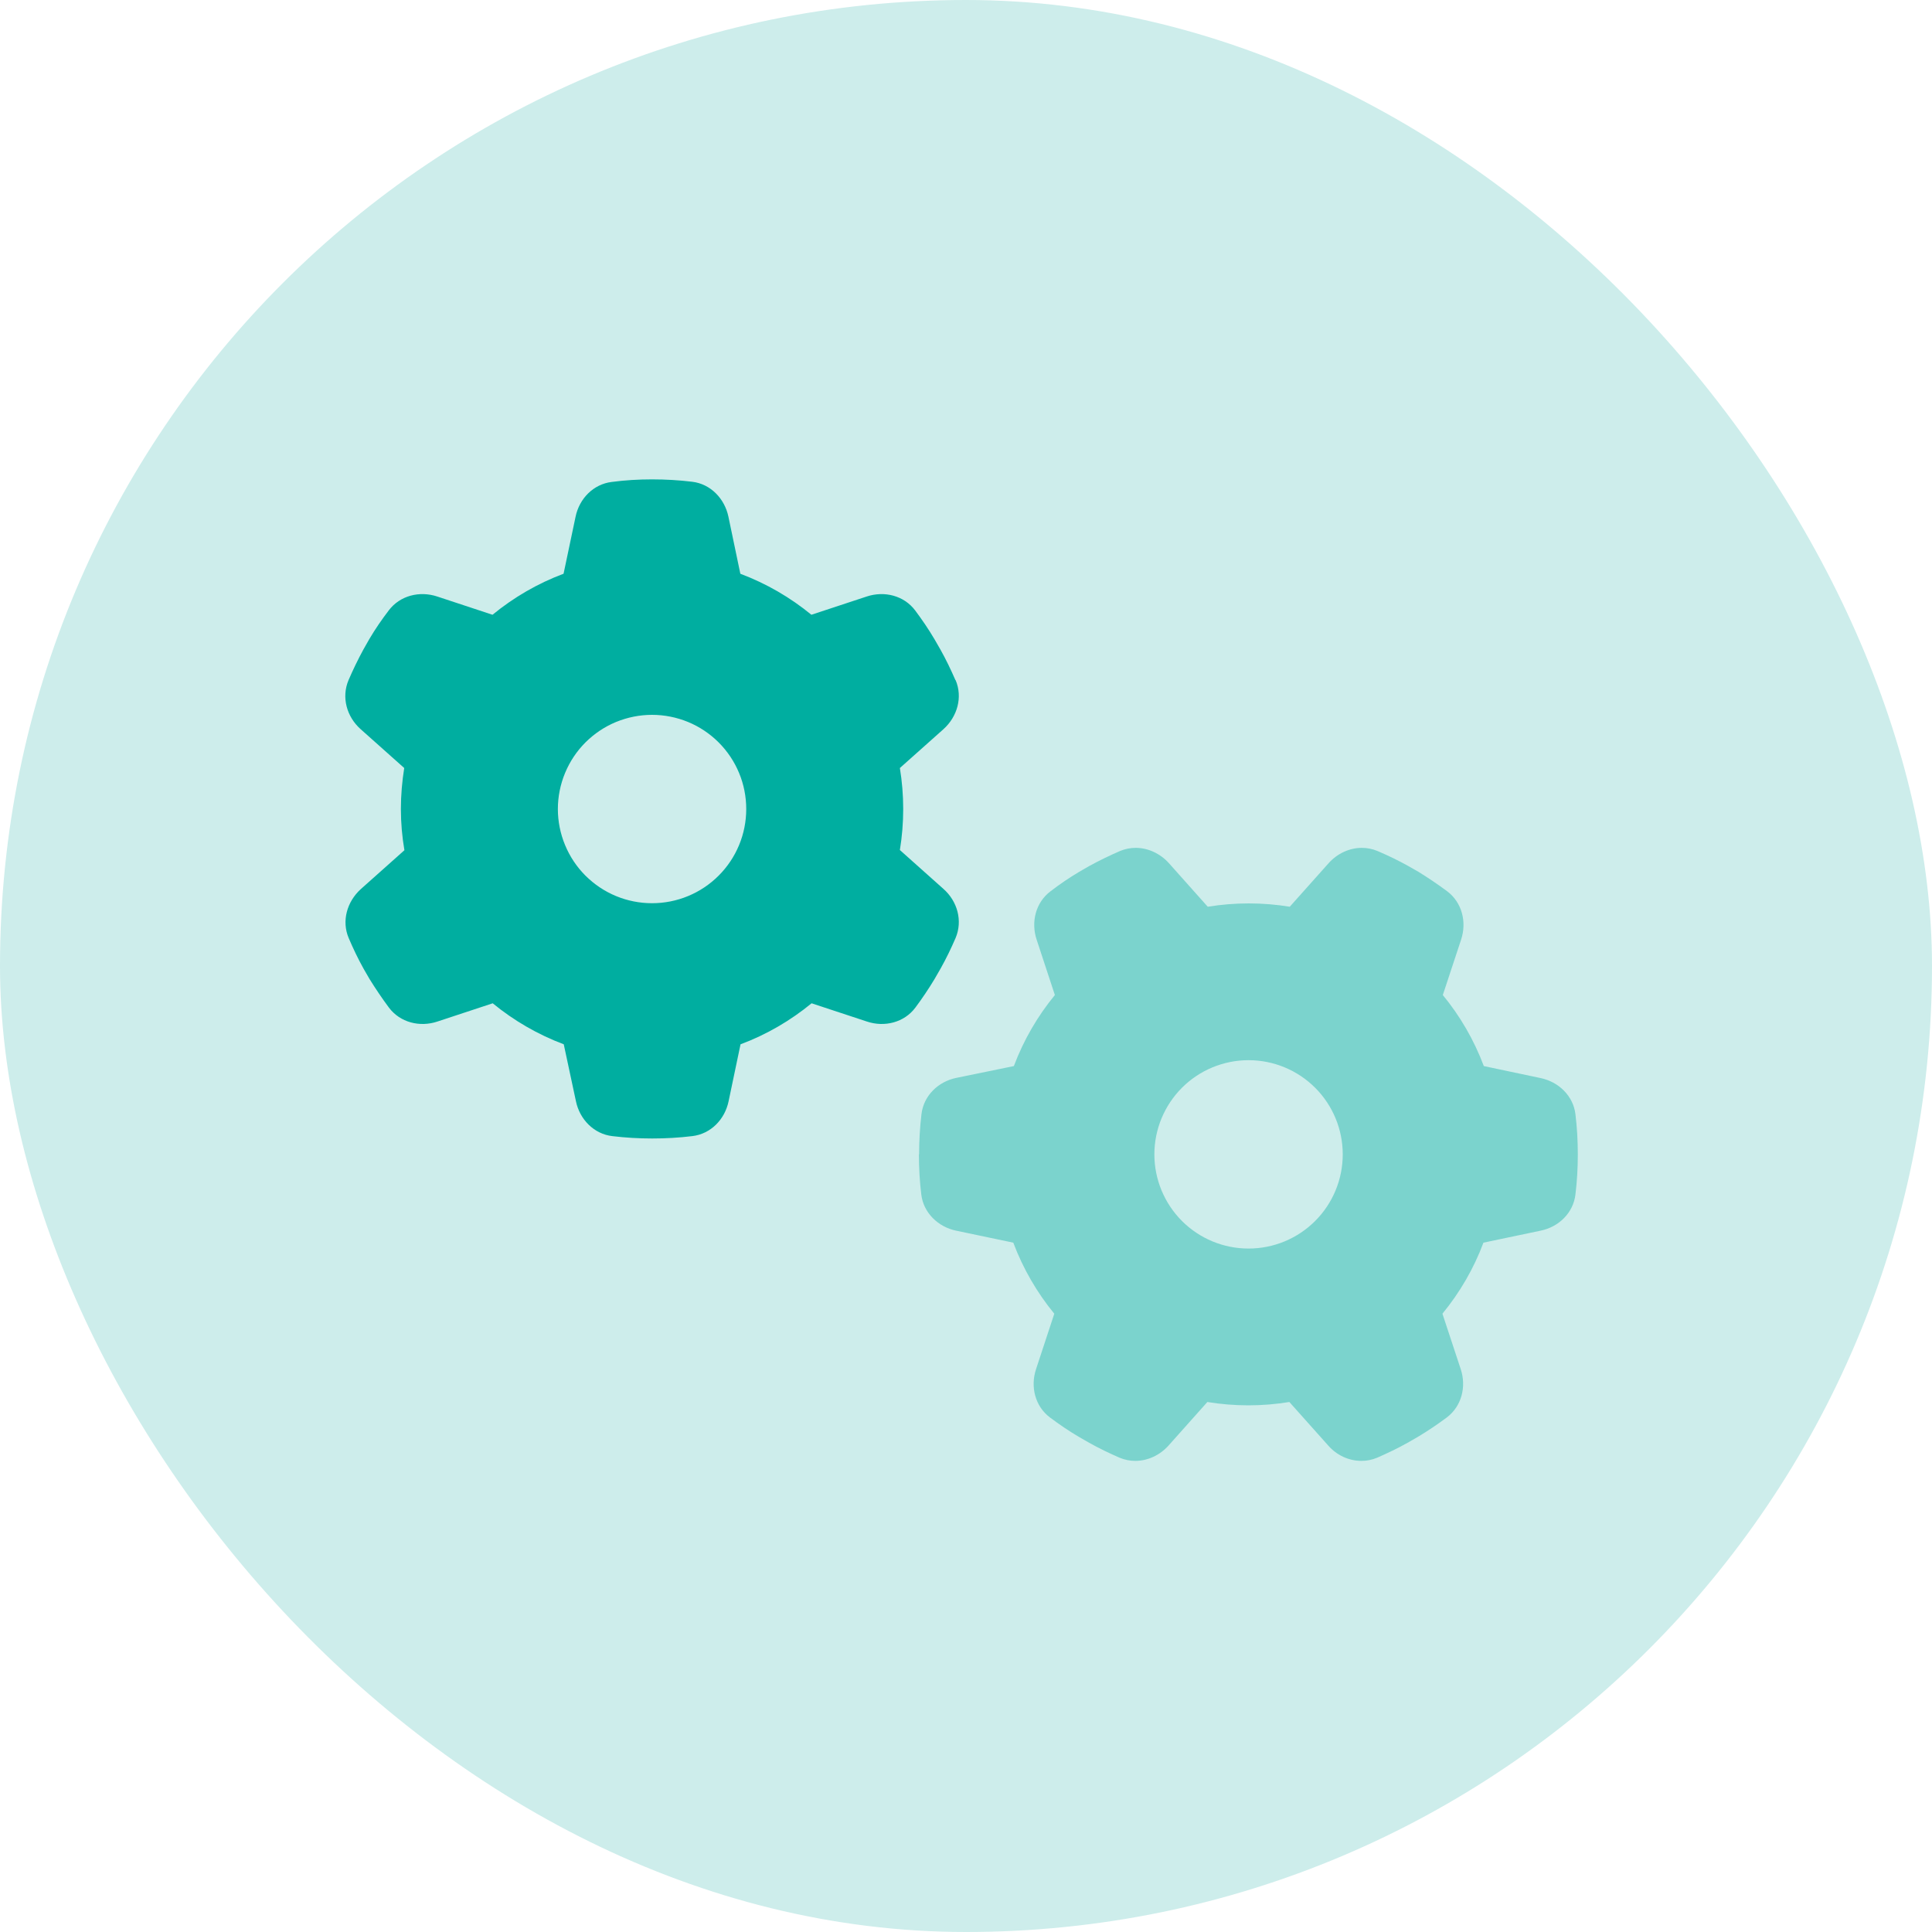
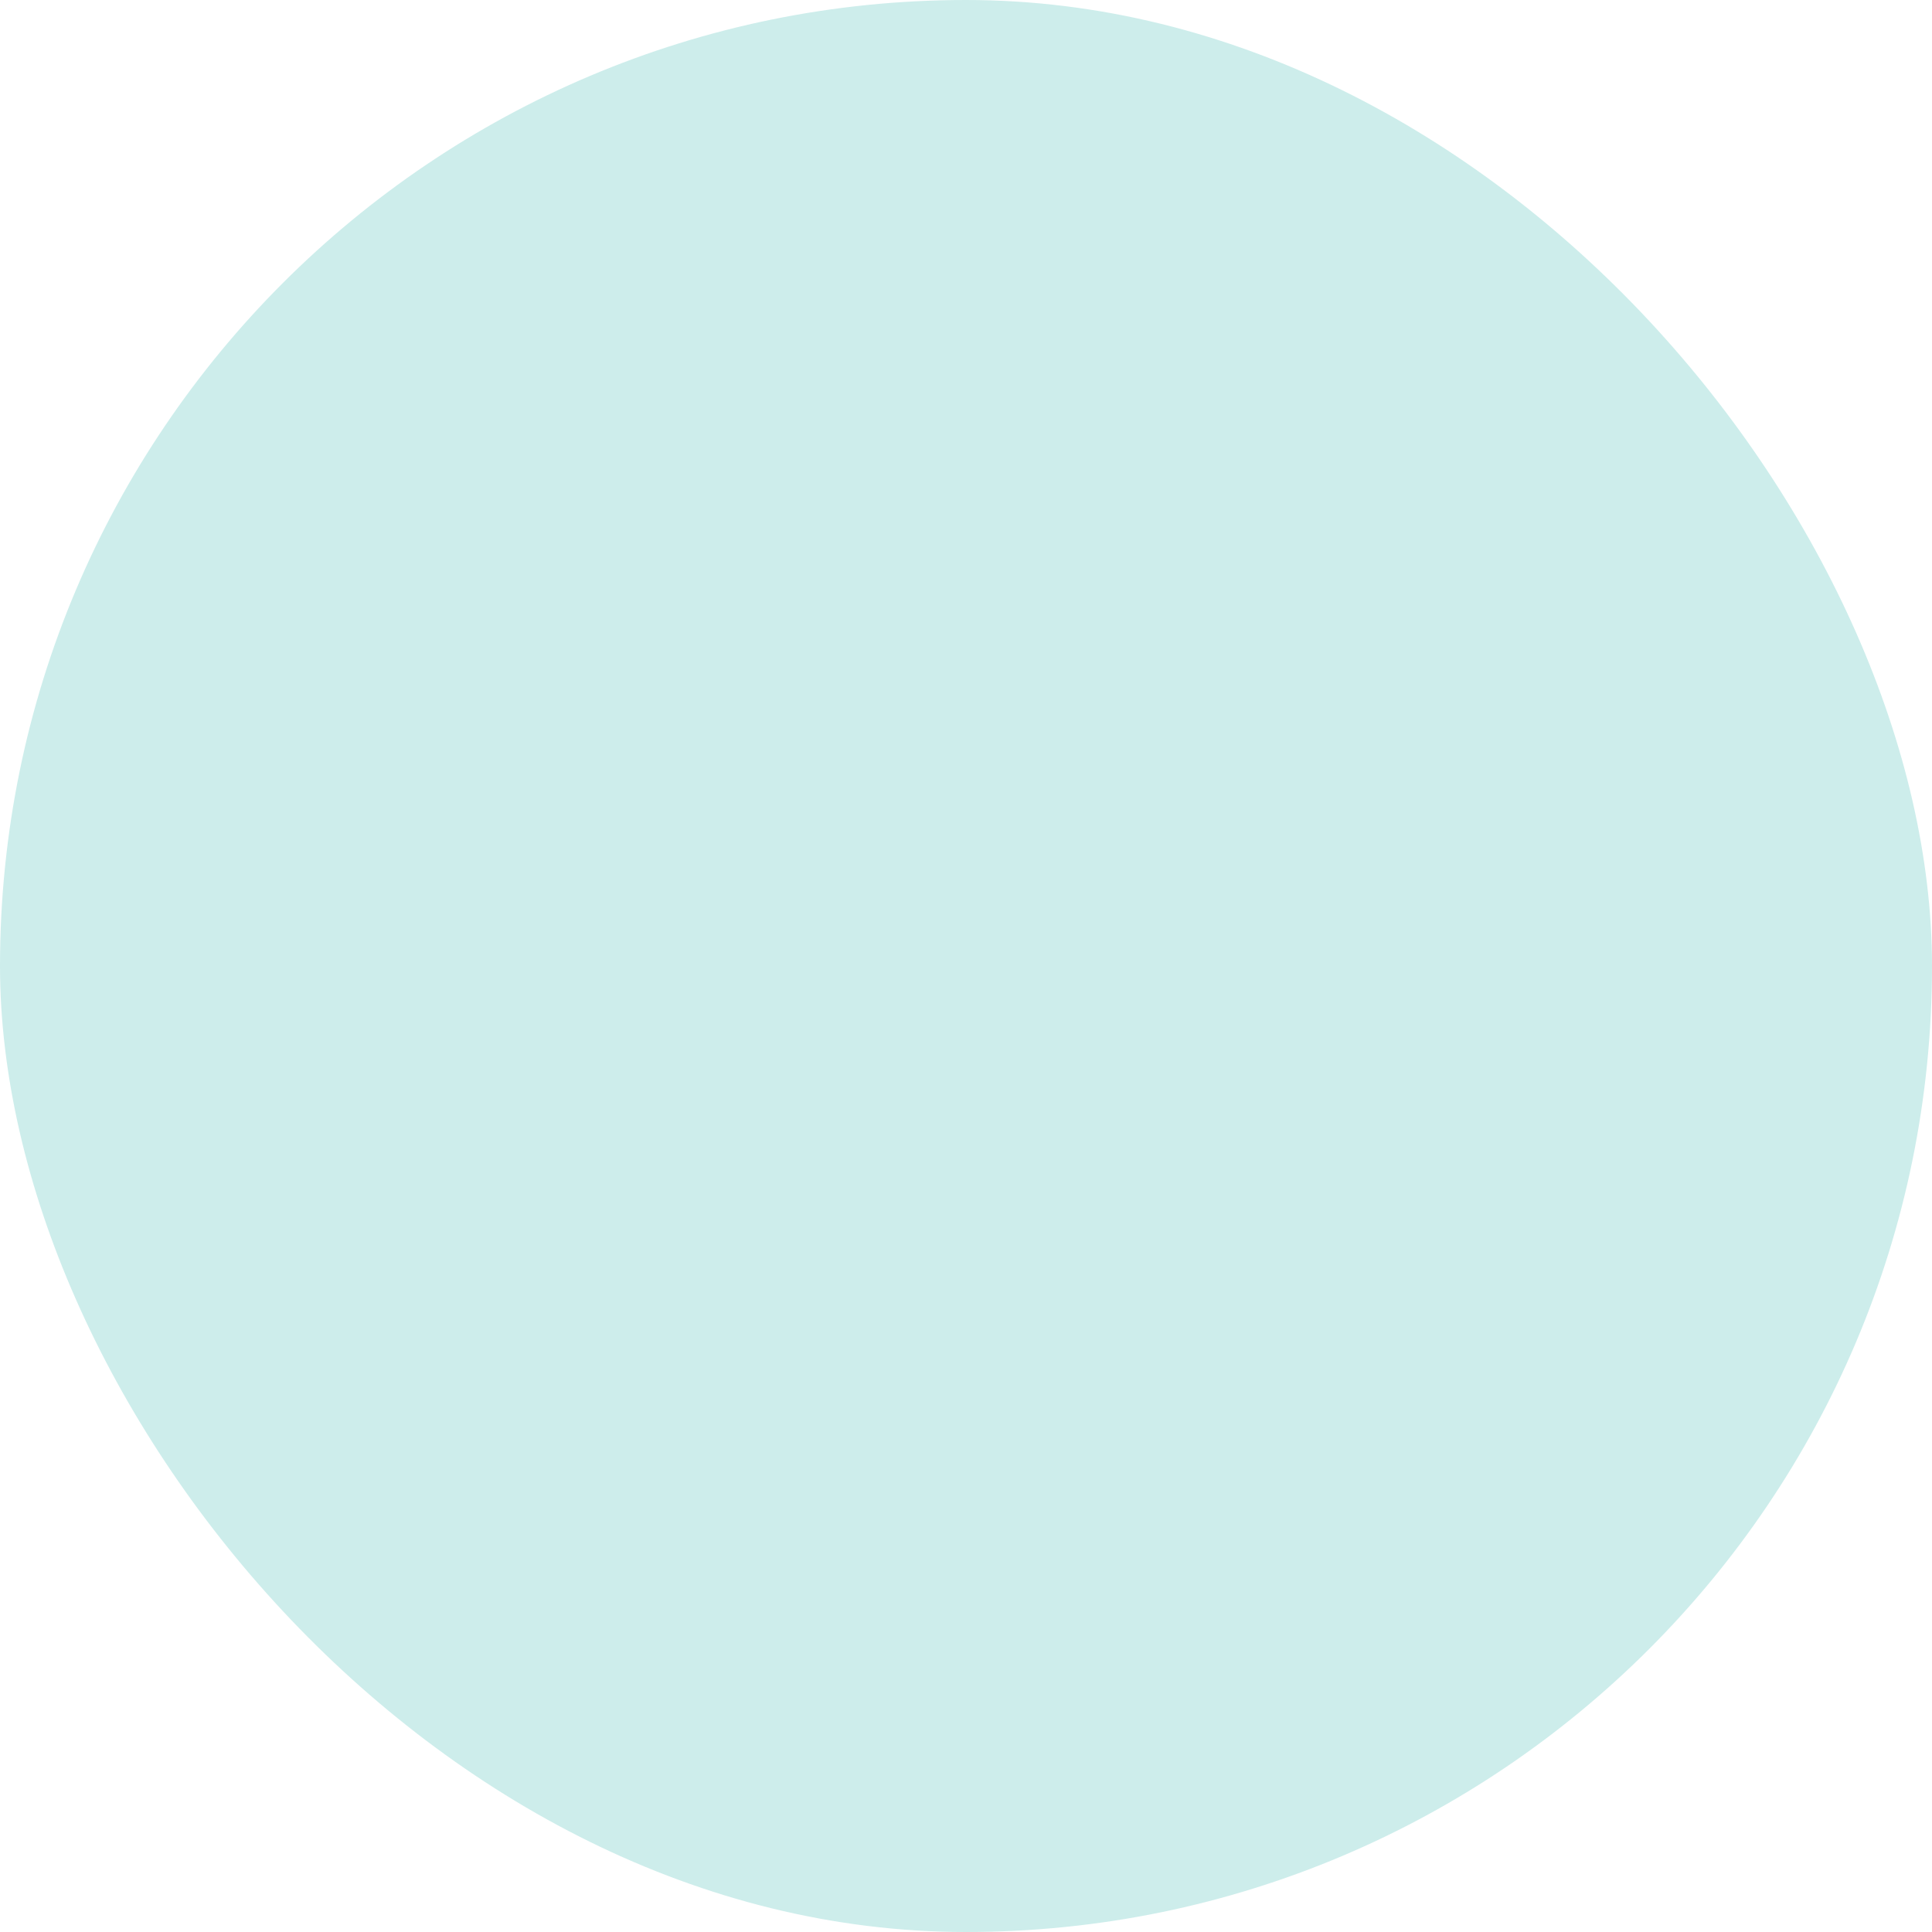
<svg xmlns="http://www.w3.org/2000/svg" width="40" height="40" viewBox="0 0 40 40" fill="none">
  <rect width="40" height="40" rx="20" fill="#CDEDEB" />
  <g clip-path="url(#clip0_87_1006)">
    <path opacity="0.4" d="M19.025 23.9C19.025 24.18 19.041 24.457 19.074 24.729C19.119 25.111 19.423 25.403 19.797 25.48L20.979 25.728C21.182 26.268 21.471 26.764 21.828 27.199L21.451 28.344C21.329 28.71 21.43 29.116 21.739 29.348C21.93 29.49 22.125 29.624 22.332 29.746L22.551 29.872C22.755 29.986 22.966 30.087 23.181 30.181C23.287 30.225 23.396 30.246 23.506 30.246C23.762 30.246 24.014 30.128 24.193 29.929L24.997 29.027C25.273 29.072 25.558 29.096 25.846 29.096C26.134 29.096 26.419 29.072 26.695 29.027L27.5 29.929C27.678 30.132 27.93 30.246 28.186 30.246C28.296 30.246 28.405 30.225 28.511 30.181C28.726 30.087 28.938 29.986 29.141 29.872L29.36 29.746C29.563 29.624 29.762 29.49 29.953 29.348C30.262 29.116 30.364 28.71 30.242 28.344L29.864 27.199C30.221 26.764 30.514 26.264 30.713 25.728L31.895 25.48C32.273 25.403 32.574 25.111 32.618 24.729C32.651 24.457 32.667 24.18 32.667 23.9C32.667 23.62 32.651 23.343 32.618 23.071C32.574 22.689 32.269 22.397 31.895 22.32L30.721 22.072C30.518 21.532 30.23 21.036 29.872 20.601L30.25 19.456C30.372 19.09 30.27 18.684 29.961 18.452C29.77 18.31 29.571 18.176 29.368 18.05L29.153 17.928C28.95 17.814 28.739 17.713 28.519 17.619C28.414 17.575 28.304 17.554 28.194 17.554C27.938 17.554 27.686 17.672 27.508 17.871L26.703 18.773C26.427 18.728 26.143 18.704 25.854 18.704C25.566 18.704 25.281 18.728 25.005 18.773L24.201 17.871C24.022 17.672 23.77 17.554 23.514 17.554C23.404 17.554 23.295 17.575 23.189 17.619C22.974 17.713 22.763 17.814 22.555 17.928L22.344 18.05C22.137 18.172 21.942 18.306 21.751 18.452C21.442 18.684 21.341 19.09 21.463 19.456L21.84 20.601C21.483 21.036 21.191 21.536 20.991 22.072L19.801 22.316C19.423 22.393 19.123 22.685 19.078 23.067C19.046 23.339 19.029 23.616 19.029 23.896L19.025 23.9ZM27.8 23.9C27.8 24.417 27.595 24.913 27.229 25.279C26.863 25.645 26.367 25.85 25.85 25.85C25.333 25.85 24.837 25.645 24.471 25.279C24.106 24.913 23.9 24.417 23.9 23.9C23.9 23.383 24.106 22.887 24.471 22.521C24.837 22.155 25.333 21.95 25.85 21.95C26.367 21.95 26.863 22.155 27.229 22.521C27.595 22.887 27.8 23.383 27.8 23.9Z" fill="#00AEA0" />
-     <path d="M19.785 14.081C19.935 14.434 19.822 14.837 19.533 15.097L18.631 15.901C18.676 16.177 18.7 16.462 18.7 16.75C18.7 17.038 18.676 17.323 18.631 17.599L19.533 18.404C19.822 18.659 19.935 19.062 19.785 19.419C19.692 19.634 19.59 19.846 19.476 20.049L19.35 20.268C19.228 20.471 19.094 20.67 18.952 20.861C18.721 21.17 18.314 21.272 17.949 21.15L16.803 20.772C16.368 21.129 15.869 21.422 15.332 21.621L15.085 22.799C15.007 23.177 14.715 23.477 14.333 23.522C14.061 23.555 13.785 23.571 13.504 23.571C13.224 23.571 12.948 23.555 12.676 23.522C12.294 23.477 12.001 23.173 11.924 22.799L11.672 21.621C11.132 21.418 10.636 21.129 10.201 20.772L9.056 21.15C8.69 21.272 8.284 21.17 8.052 20.861C7.91 20.67 7.776 20.471 7.65 20.268L7.528 20.057C7.415 19.854 7.313 19.642 7.22 19.423C7.069 19.07 7.183 18.668 7.471 18.407L8.373 17.603C8.325 17.323 8.3 17.038 8.3 16.75C8.3 16.462 8.325 16.177 8.369 15.901L7.467 15.097C7.179 14.841 7.065 14.438 7.216 14.081C7.309 13.866 7.411 13.654 7.524 13.447L7.646 13.232C7.768 13.025 7.902 12.83 8.048 12.639C8.28 12.33 8.686 12.229 9.052 12.35L10.197 12.728C10.632 12.371 11.132 12.078 11.668 11.879L11.916 10.701C11.993 10.323 12.286 10.023 12.667 9.978C12.944 9.941 13.22 9.925 13.5 9.925C13.781 9.925 14.057 9.941 14.329 9.974C14.711 10.018 15.003 10.323 15.081 10.697L15.328 11.879C15.869 12.082 16.364 12.371 16.799 12.728L17.945 12.35C18.31 12.229 18.716 12.33 18.948 12.639C19.09 12.83 19.224 13.025 19.346 13.232L19.472 13.451C19.586 13.654 19.687 13.866 19.781 14.081H19.785ZM13.5 18.7C13.756 18.7 14.01 18.65 14.246 18.552C14.483 18.454 14.698 18.31 14.879 18.129C15.06 17.948 15.204 17.733 15.302 17.496C15.4 17.26 15.45 17.006 15.45 16.75C15.45 16.494 15.4 16.24 15.302 16.004C15.204 15.767 15.06 15.552 14.879 15.371C14.698 15.19 14.483 15.046 14.246 14.948C14.01 14.851 13.756 14.8 13.5 14.8C13.244 14.8 12.991 14.851 12.754 14.948C12.517 15.046 12.303 15.19 12.121 15.371C11.94 15.552 11.797 15.767 11.699 16.004C11.601 16.24 11.55 16.494 11.55 16.75C11.55 17.006 11.601 17.26 11.699 17.496C11.797 17.733 11.94 17.948 12.121 18.129C12.303 18.31 12.517 18.454 12.754 18.552C12.991 18.65 13.244 18.7 13.5 18.7Z" fill="#00AEA0" />
+     <path d="M19.785 14.081C19.935 14.434 19.822 14.837 19.533 15.097L18.631 15.901C18.676 16.177 18.7 16.462 18.7 16.75C18.7 17.038 18.676 17.323 18.631 17.599L19.533 18.404C19.692 19.634 19.59 19.846 19.476 20.049L19.35 20.268C19.228 20.471 19.094 20.67 18.952 20.861C18.721 21.17 18.314 21.272 17.949 21.15L16.803 20.772C16.368 21.129 15.869 21.422 15.332 21.621L15.085 22.799C15.007 23.177 14.715 23.477 14.333 23.522C14.061 23.555 13.785 23.571 13.504 23.571C13.224 23.571 12.948 23.555 12.676 23.522C12.294 23.477 12.001 23.173 11.924 22.799L11.672 21.621C11.132 21.418 10.636 21.129 10.201 20.772L9.056 21.15C8.69 21.272 8.284 21.17 8.052 20.861C7.91 20.67 7.776 20.471 7.65 20.268L7.528 20.057C7.415 19.854 7.313 19.642 7.22 19.423C7.069 19.07 7.183 18.668 7.471 18.407L8.373 17.603C8.325 17.323 8.3 17.038 8.3 16.75C8.3 16.462 8.325 16.177 8.369 15.901L7.467 15.097C7.179 14.841 7.065 14.438 7.216 14.081C7.309 13.866 7.411 13.654 7.524 13.447L7.646 13.232C7.768 13.025 7.902 12.83 8.048 12.639C8.28 12.33 8.686 12.229 9.052 12.35L10.197 12.728C10.632 12.371 11.132 12.078 11.668 11.879L11.916 10.701C11.993 10.323 12.286 10.023 12.667 9.978C12.944 9.941 13.22 9.925 13.5 9.925C13.781 9.925 14.057 9.941 14.329 9.974C14.711 10.018 15.003 10.323 15.081 10.697L15.328 11.879C15.869 12.082 16.364 12.371 16.799 12.728L17.945 12.35C18.31 12.229 18.716 12.33 18.948 12.639C19.09 12.83 19.224 13.025 19.346 13.232L19.472 13.451C19.586 13.654 19.687 13.866 19.781 14.081H19.785ZM13.5 18.7C13.756 18.7 14.01 18.65 14.246 18.552C14.483 18.454 14.698 18.31 14.879 18.129C15.06 17.948 15.204 17.733 15.302 17.496C15.4 17.26 15.45 17.006 15.45 16.75C15.45 16.494 15.4 16.24 15.302 16.004C15.204 15.767 15.06 15.552 14.879 15.371C14.698 15.19 14.483 15.046 14.246 14.948C14.01 14.851 13.756 14.8 13.5 14.8C13.244 14.8 12.991 14.851 12.754 14.948C12.517 15.046 12.303 15.19 12.121 15.371C11.94 15.552 11.797 15.767 11.699 16.004C11.601 16.24 11.55 16.494 11.55 16.75C11.55 17.006 11.601 17.26 11.699 17.496C11.797 17.733 11.94 17.948 12.121 18.129C12.303 18.31 12.517 18.454 12.754 18.552C12.991 18.65 13.244 18.7 13.5 18.7Z" fill="#00AEA0" />
  </g>
  <defs>
    <clipPath id="clip0_87_1006">
-       <rect width="26" height="20.8" fill="white" transform="translate(7 9.6)" />
-     </clipPath>
+       </clipPath>
  </defs>
</svg>